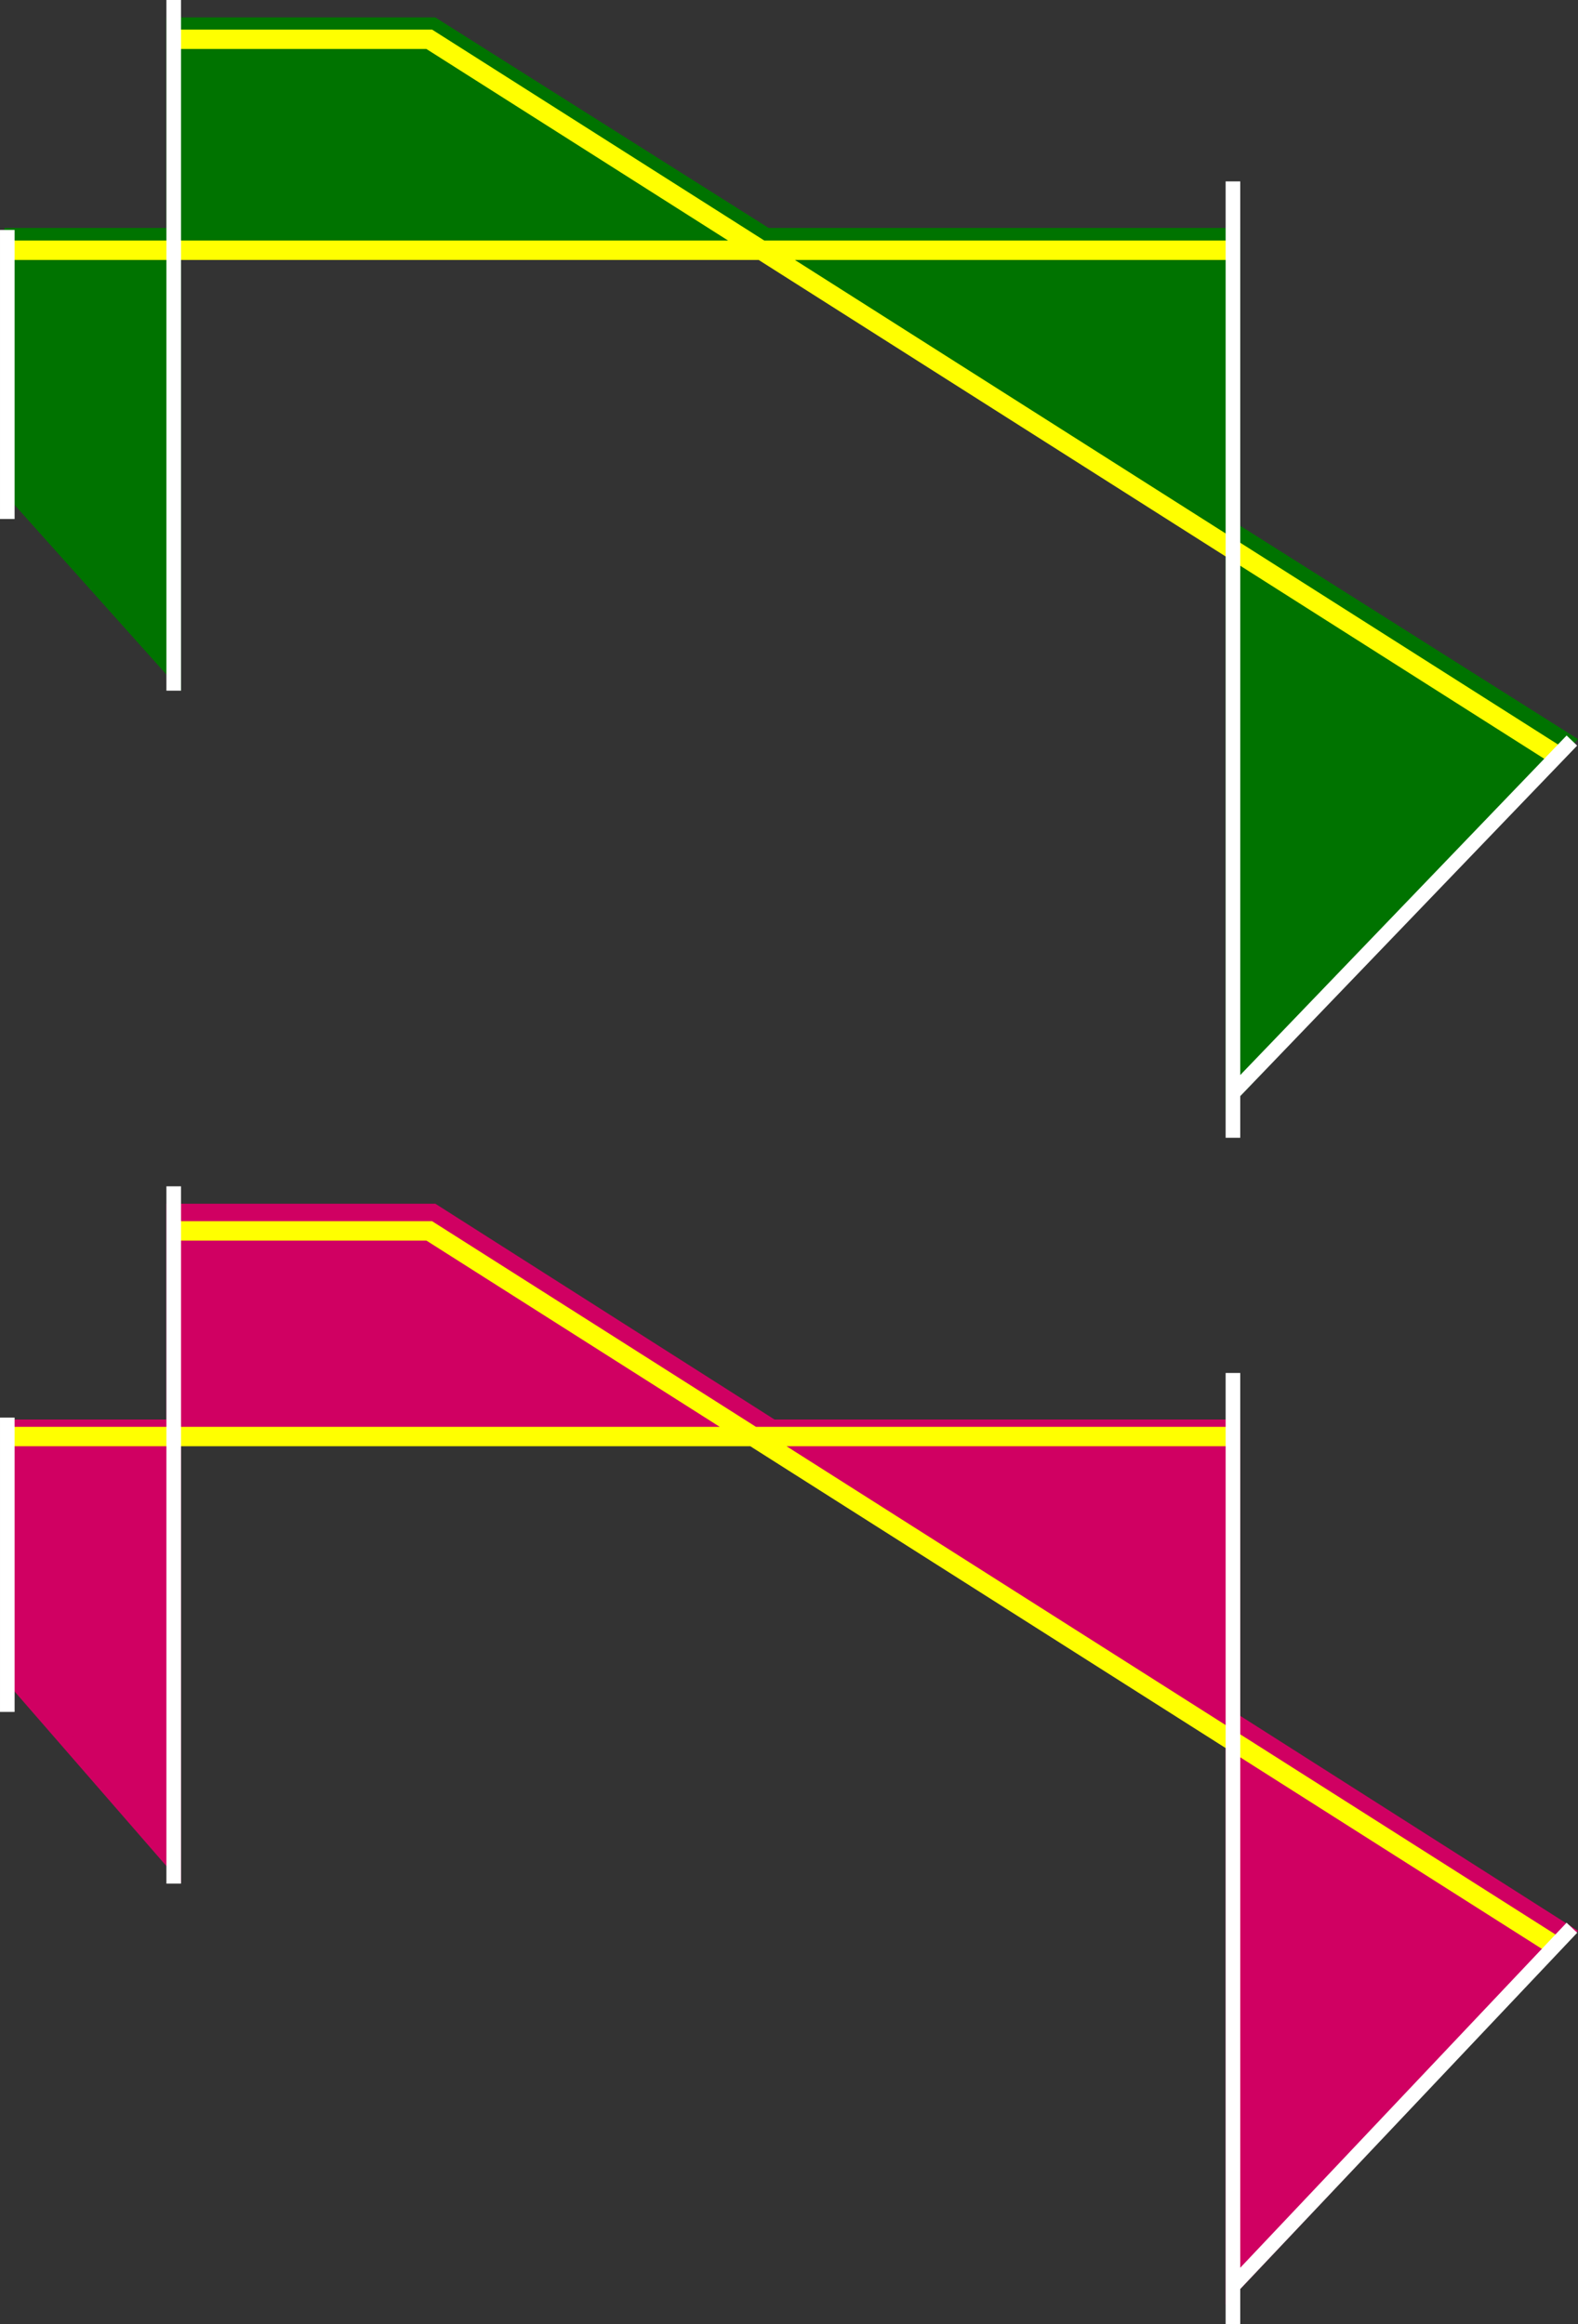
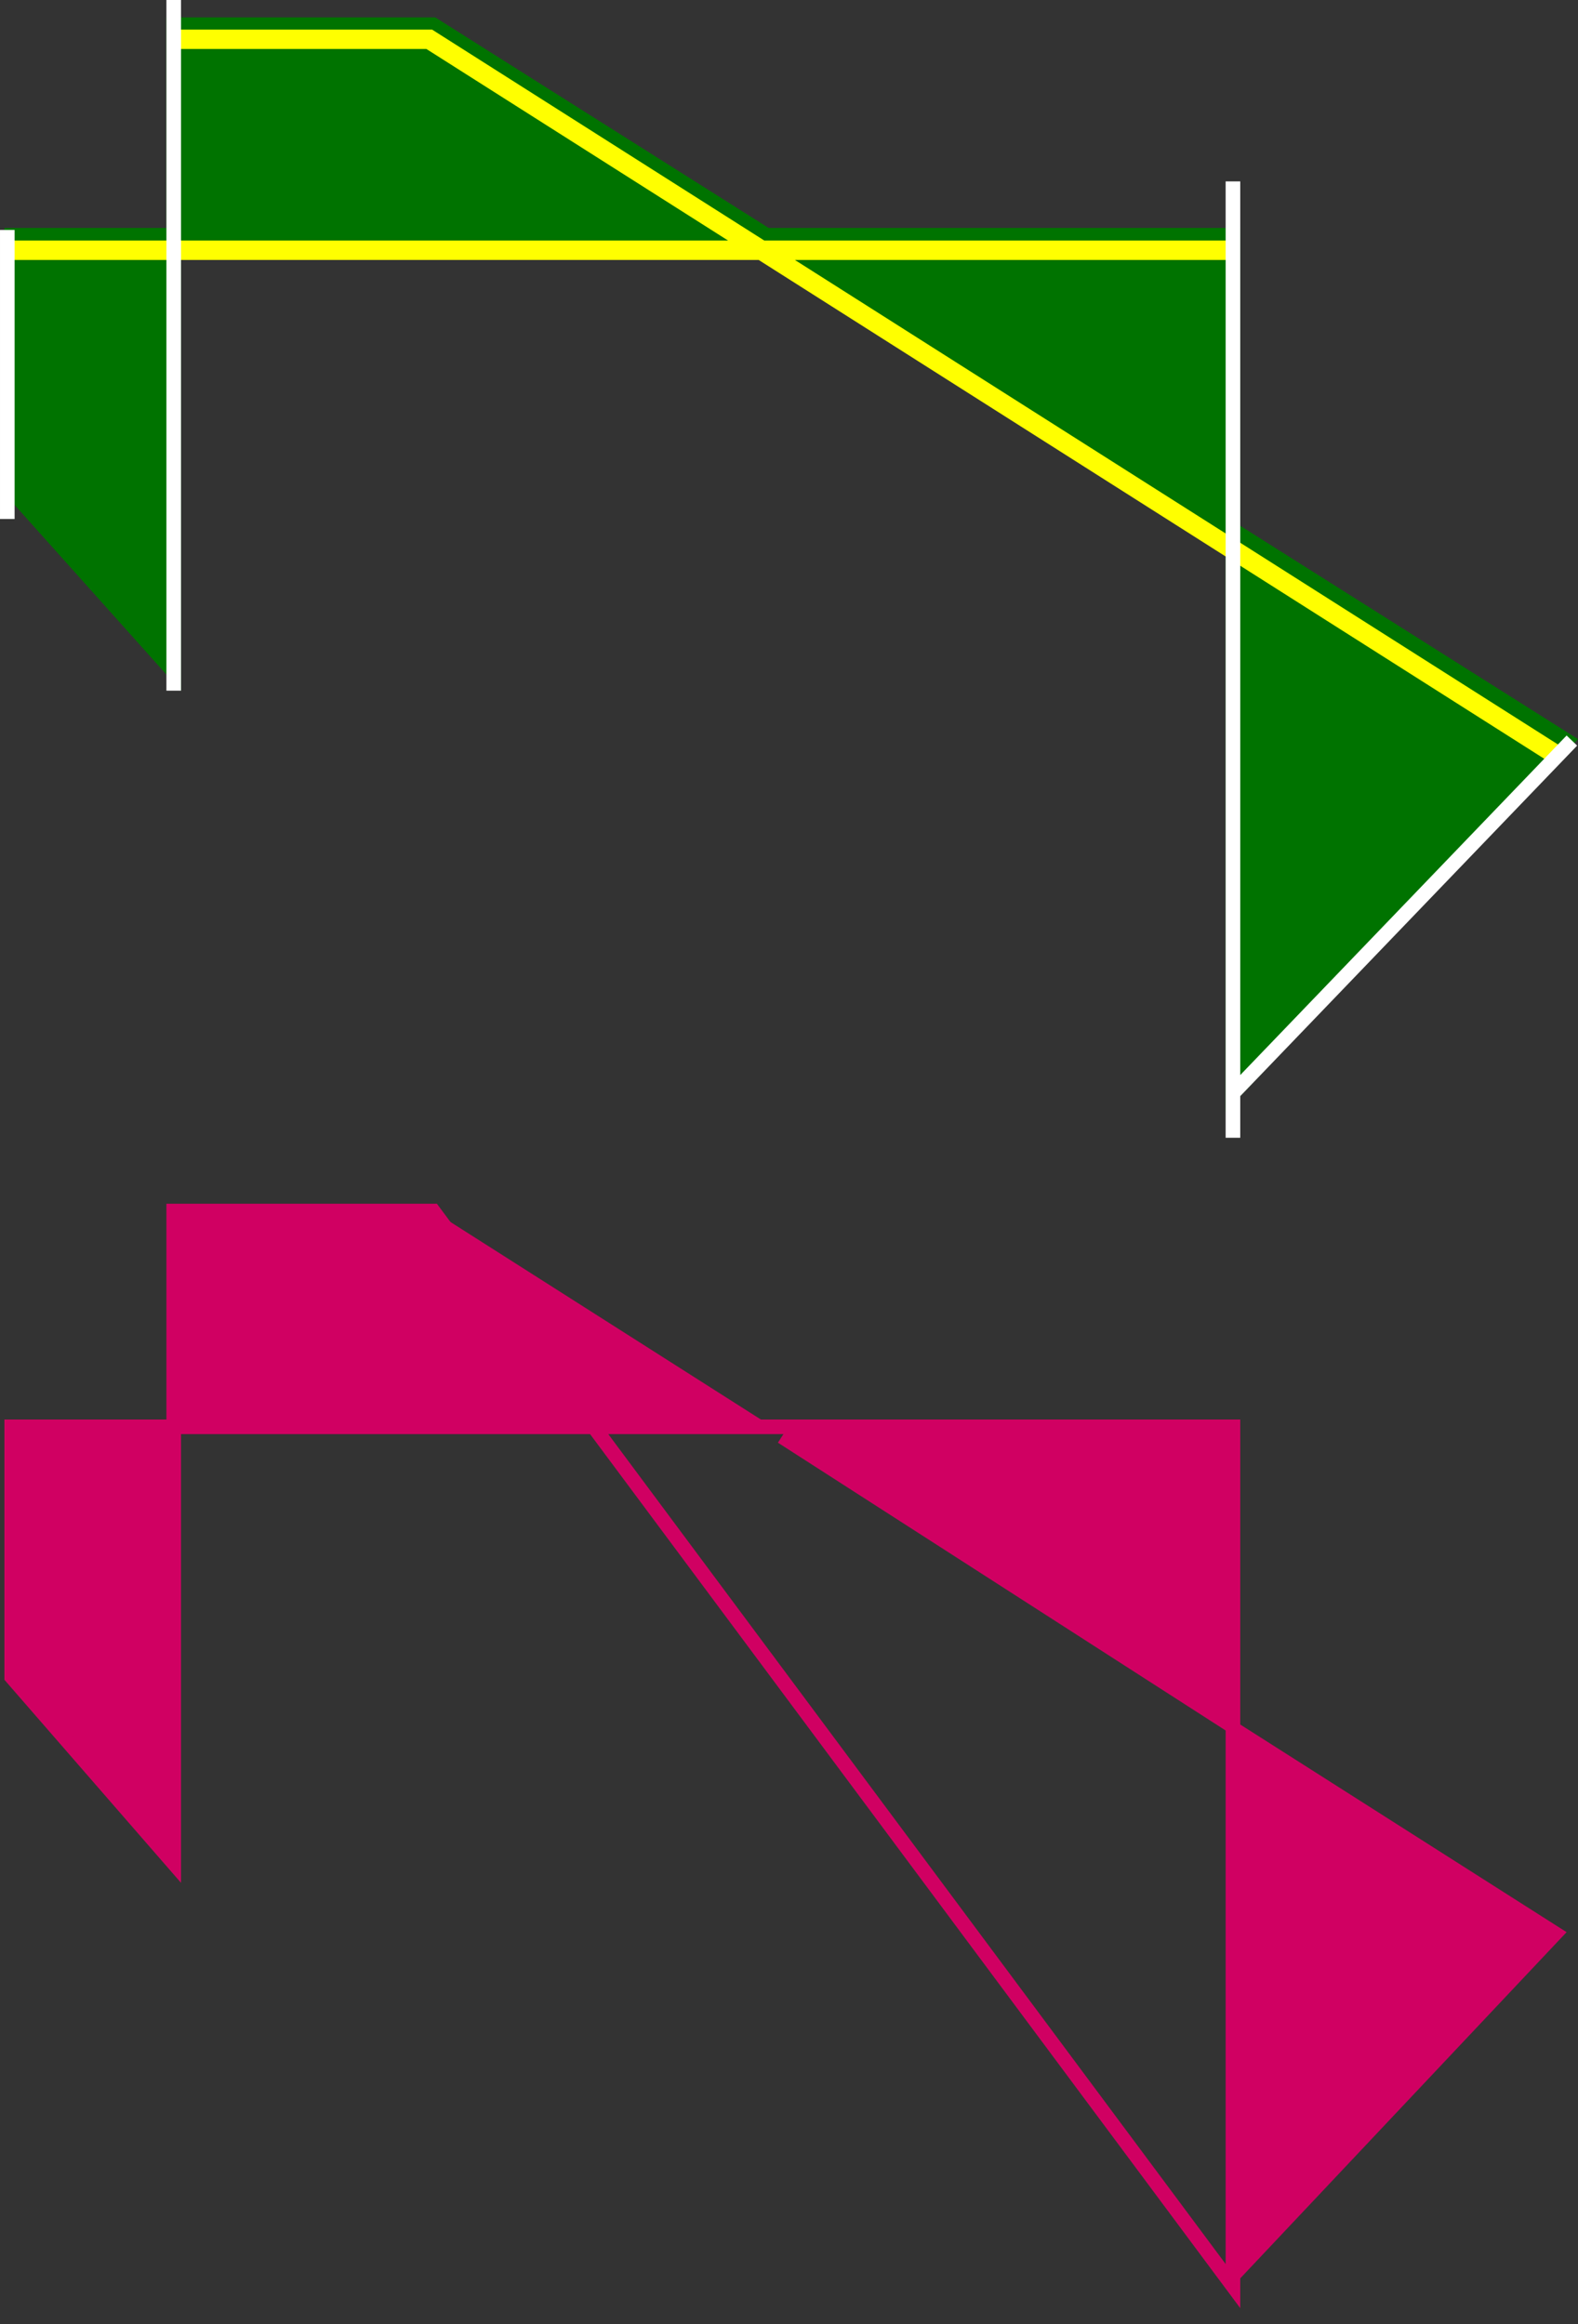
<svg xmlns="http://www.w3.org/2000/svg" width="357.542" height="526.602">
  <rect width="100%" height="100%" fill="#333333" stroke="none" />
  <path fill="#007300" d="m177.155 56.703 102.204 65.5-102.203-65.5" />
  <path fill="none" stroke="#007300" stroke-miterlimit="10" stroke-width="3.311" d="m177.155 56.703 102.204 65.5zm0 0" />
  <path fill="#007300" d="M39.359 152.203V5.602h58.797l256.8 162.199-75.597 79.902V53.301H2.656v57.902l36.703 41" />
  <path fill="none" stroke="#007300" stroke-miterlimit="10" stroke-width="3.311" d="M39.359 152.203V5.602h58.797l256.8 162.199-75.597 79.902V53.301H2.656v57.902zM167.257 53.3H279.36zm0 0" />
  <path fill="none" stroke="#ff0" stroke-miterlimit="10" stroke-width="4.399" d="M39.359 8.902h57.898L352.86 171.203M1.656 56.703h277.703" />
-   <path fill="none" stroke="#ff0" stroke-miterlimit="10" stroke-width="3.311" d="M39.359 8.902h57.898L352.86 171.203M1.656 56.703h277.703" />
  <path fill="none" stroke="#fff" stroke-miterlimit="10" stroke-width="3.311" d="M279.359 41.102V257.8M39.359 0v156.5m316.797 11.3-76.797 79.903M1.656 52.102v65.5" />
  <path fill="none" stroke="#d00062" stroke-miterlimit="10" stroke-width="3.311" d="m177.155 325.5 102.204 65.703" />
  <path fill="#d00062" d="M39.359 422.203v-147.8h58.797l256.8 163.398L279.36 518V323.3H2.656V380l36.703 42.203" />
-   <path fill="none" stroke="#d00062" stroke-miterlimit="10" stroke-width="3.311" d="M39.359 422.203v-147.8h58.797l256.8 163.398L279.36 518V323.3H2.656V380ZM167.257 323.3H279.36" />
-   <path fill="none" stroke="#ff0" stroke-miterlimit="10" stroke-width="4.399" d="M39.359 278.902h57.898L352.86 441.203M1.656 325.5h277.703" />
-   <path fill="none" stroke="#ff0" stroke-miterlimit="10" stroke-width="3.311" d="M39.359 278.902h57.898L352.86 441.203M1.656 325.5h277.703" />
-   <path fill="none" stroke="#fff" stroke-miterlimit="10" stroke-width="3.311" d="M279.359 311.102v215.5m-240-257.802v158m316.797 10L279.359 518M1.656 321.203v66.7" />
+   <path fill="none" stroke="#d00062" stroke-miterlimit="10" stroke-width="3.311" d="M39.359 422.203v-147.8h58.797L279.36 518V323.3H2.656V380ZM167.257 323.3H279.36" />
</svg>